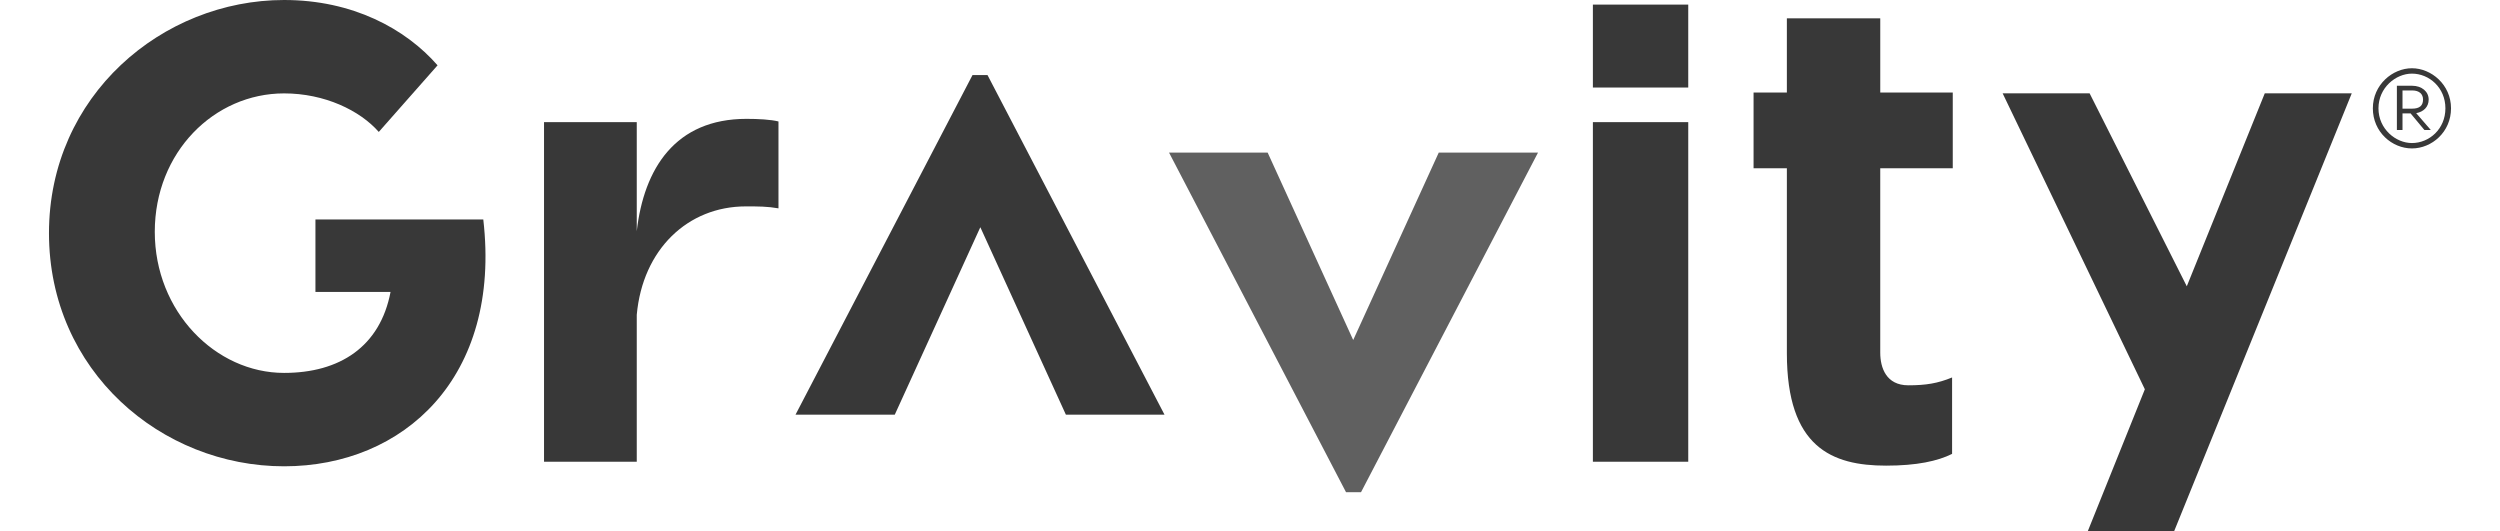
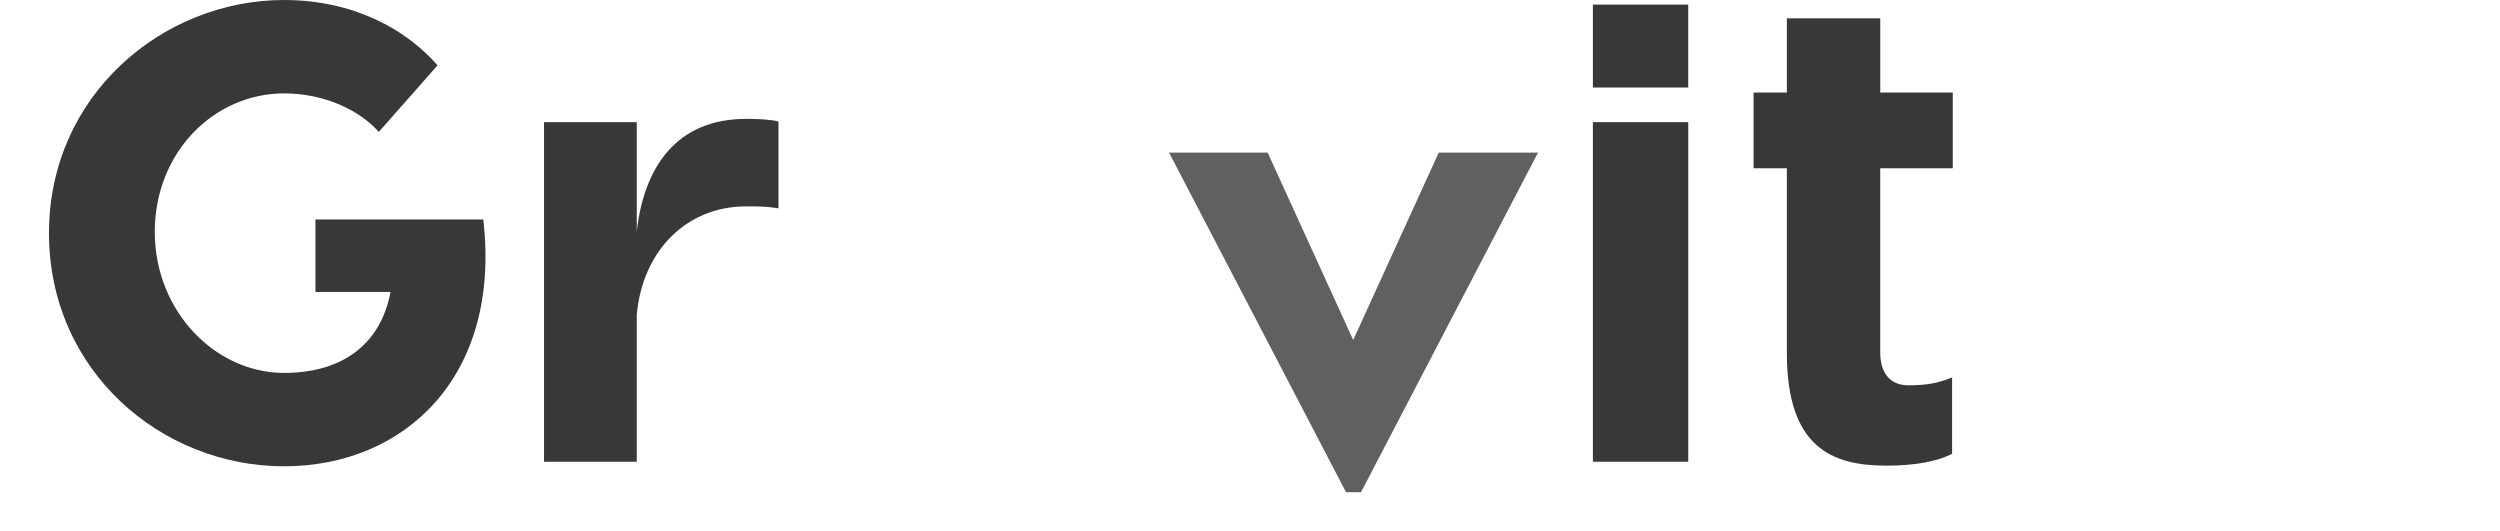
<svg xmlns="http://www.w3.org/2000/svg" id="Capa_2" data-name="Capa 2" viewBox="0 0 1575.11 348.36" height="17" width="80">
  <defs>
    <style>      .cls-1 {        fill: #383838;      }      .cls-2 {        fill: #606060;      }    </style>
  </defs>
  <g id="Capa_1-2" data-name="Capa 1">
    <g>
      <path class="cls-1" d="M154.17,305.77C73.66,305.77,0,243.25,0,152.89S74.52,0,154.17,0c44.97,0,79.66,18.84,100.64,42.83l-38.54,43.68c-12.42-14.13-35.55-25.27-62.1-25.27-45.82,0-84.79,38.54-84.79,90.79s39.83,92.5,84.79,92.5c36.4,0,62.95-17.13,69.81-53.1h-49.25v-47.54h110.06c11.99,103.64-52.25,161.88-130.62,161.88Z" />
      <path class="cls-1" d="M478.36,79.66v56.96c-7.28-1.28-13.28-1.28-21.41-1.28-38.11,0-67.66,28.27-71.52,71.09v96.36h-60.81V80.08h60.81v71.52c4.71-41.11,25.27-73.66,71.95-73.66,7.71,0,15.85,.43,20.98,1.71Z" />
      <path class="cls-2" d="M860.37,322.75h-9.85l-116.06-222.69h64.67l56.1,122.91,56.1-122.91h65.09l-116.06,222.69Z" />
-       <path class="cls-1" d="M605.58,49.22h9.85l116.06,222.69h-64.67l-56.1-122.91-56.1,122.91h-65.09l116.06-222.69Z" />
      <path class="cls-1" d="M1074.93,57.39h-62.53V3h62.53V57.39Zm0,245.39h-62.53V80.08h62.53v222.69Z" />
      <path class="cls-1" d="M1200.83,110.33v120.92c0,9.85,3.85,21.41,18.42,21.41,11.56,0,19.27-1.28,28.69-5.14v50.11c-9.42,4.71-23.13,7.71-43.25,7.71-35.54,0-65.09-11.99-65.09-73.66V110.33h-21.84V60.66h21.84V12h61.24V60.66h47.54v49.68h-47.54Z" />
-       <path class="cls-1" d="M1575.11,71.04c0,15.54-12.6,26.29-25.63,26.29s-25.63-10.75-25.63-26.29,12.96-26.29,25.63-26.29,25.63,10.75,25.63,26.29Zm-47.58,0c0,13.55,11.34,22.76,21.95,22.76,11.34,0,21.95-9.21,21.95-22.76s-10.61-22.76-21.95-22.76c-10.61,0-21.95,9.21-21.95,22.76Zm32.92-5.75c0,4.79-3.31,8.03-8.18,8.91l9.58,11.05h-4.2l-9.06-10.9h-5.3v10.9h-3.68v-29.02h9.94c6.48,0,10.9,3.9,10.9,9.06Zm-17.16-5.97v11.93h6.33c4.86,0,7.14-1.99,7.14-5.97,0-3.54-2.36-5.97-7.14-5.97h-6.33Z" />
-       <path class="cls-1" d="M1452.99,61.19h57.03l-116.49,287.17h-56.63l37.44-93.09-93.26-194.08h57.03l63.73,126.54,51.14-126.54Z" />
    </g>
  </g>
</svg>